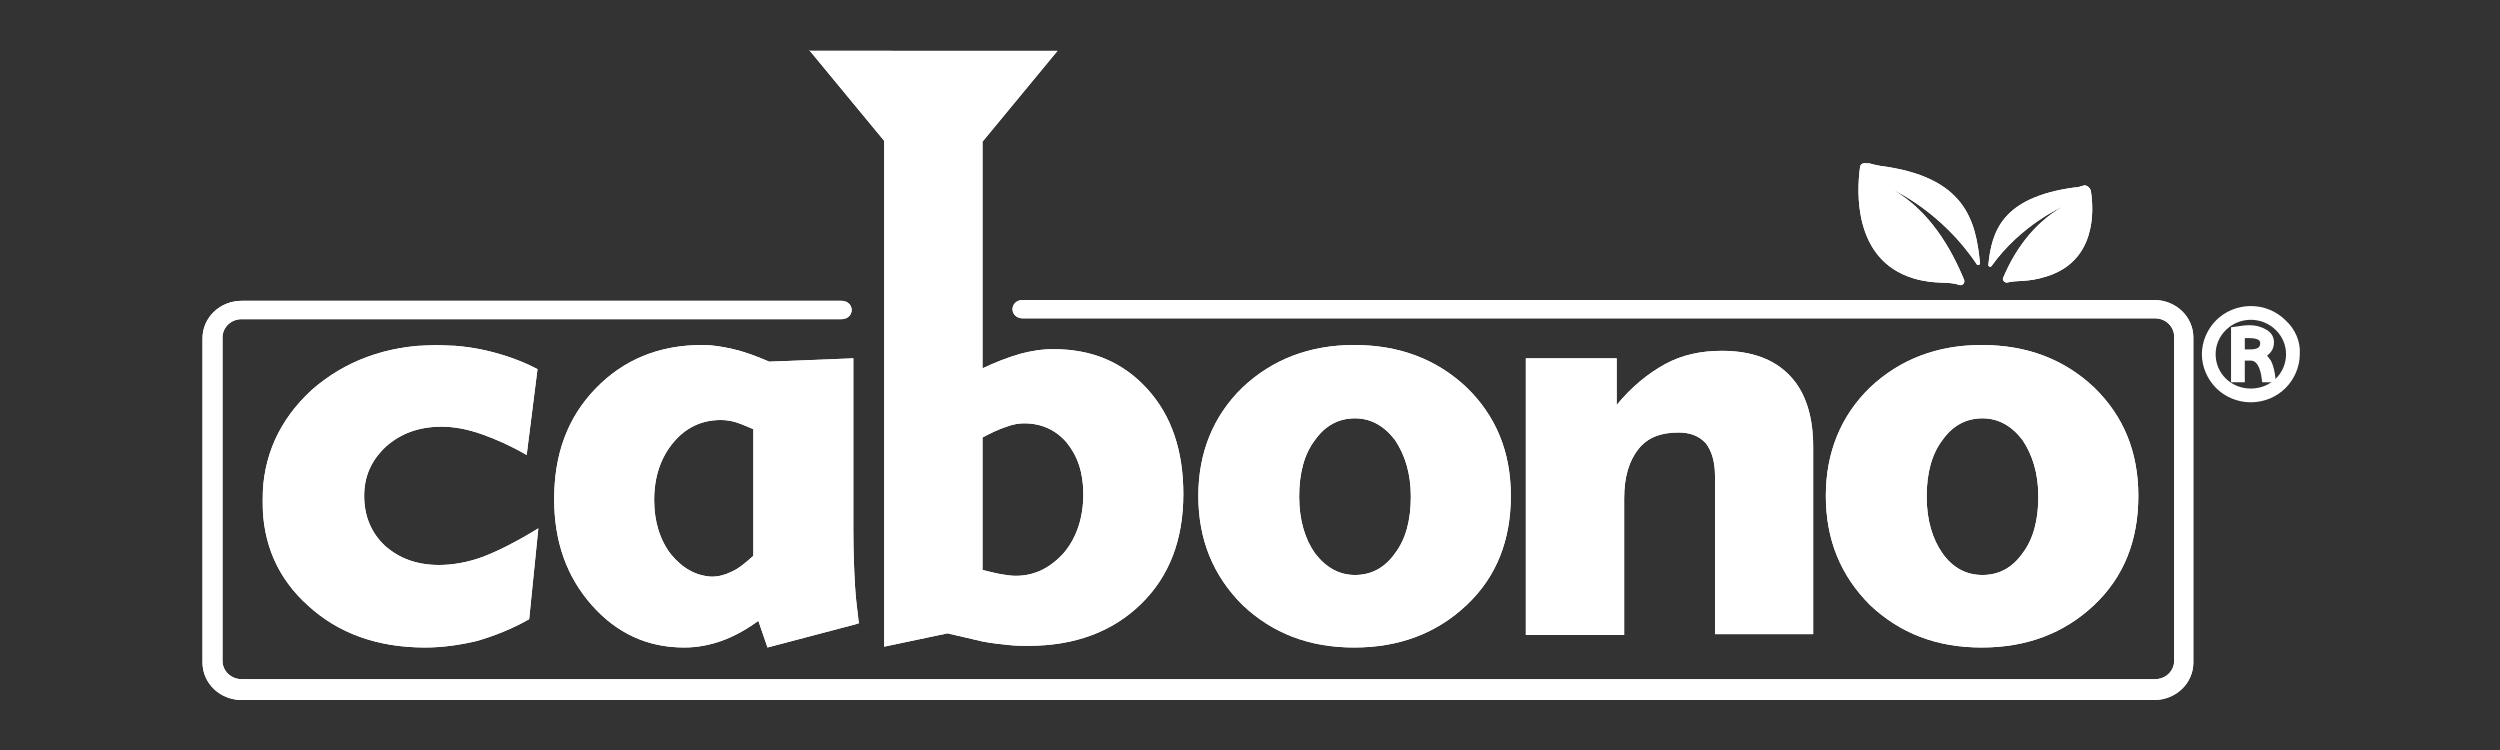
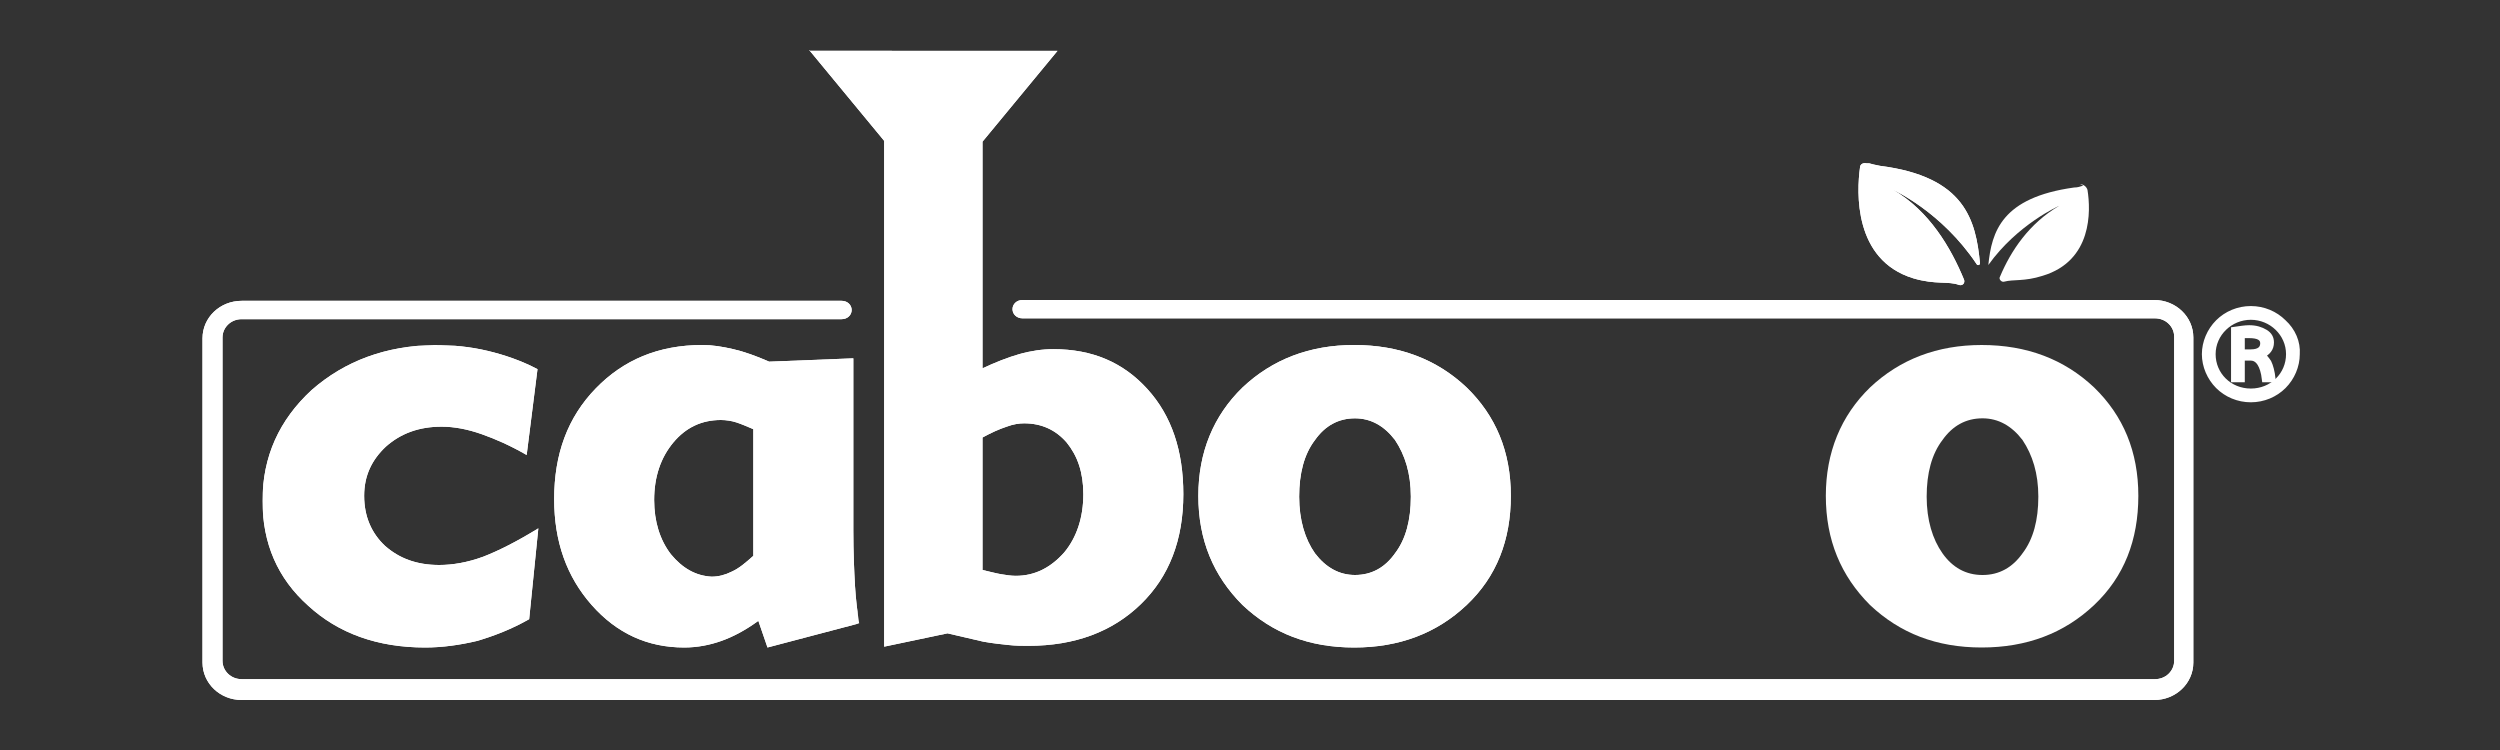
<svg xmlns="http://www.w3.org/2000/svg" xmlns:xlink="http://www.w3.org/1999/xlink" version="1.1" id="Capa_1" x="0px" y="0px" viewBox="0 0 300 90" style="enable-background:new 0 0 300 90;" xml:space="preserve">
  <rect x="0" y="0" width="300" height="90" fill="#333333" stroke="none" />
  <style type="text/css">
	.st0{clip-path:url(#SVGID_1_);fill:#FFFFFF;}
	.st1{clip-path:url(#SVGID_2_);fill:#FFFFFF;}
	.st2{clip-path:url(#SVGID_3_);fill:#FFFFFF;}
	.st3{clip-path:url(#SVGID_4_);fill:#FFFFFF;}
	.st4{clip-path:url(#SVGID_5_);fill:#FFFFFF;}
	.st5{clip-path:url(#SVGID_6_);fill:#FFFFFF;}
	.st6{clip-path:url(#SVGID_7_);fill:#FFFFFF;}
	.st7{clip-path:url(#SVGID_8_);fill:#FFFFFF;}
	.st8{clip-path:url(#SVGID_9_);fill:#FFFFFF;}
	.st9{fill:#FFFFFF;stroke:#FFFFFF;stroke-width:0.75;stroke-miterlimit:10;}
</style>
  <g>
    <g>
      <defs>
        <path id="SVGID_32_" d="M157.8,66.4c-1.2-1.7-1.9-4-1.9-6.8c0-2.8,0.6-5.1,1.9-6.8c1.2-1.7,2.8-2.6,4.8-2.6     c1.9,0,3.5,0.9,4.8,2.6c1.2,1.8,1.9,4,1.9,6.8c0,2.8-0.6,5.1-1.9,6.8c-1.2,1.7-2.8,2.6-4.8,2.6C160.7,69,159.1,68.1,157.8,66.4      M149.1,46.5c-3.5,3.4-5.3,7.8-5.3,13c0,5.3,1.8,9.6,5.3,13.1c3.6,3.4,8,5.1,13.4,5.1c5.4,0,9.9-1.7,13.5-5.1     c3.6-3.4,5.3-7.8,5.3-13.1c0-5.3-1.8-9.6-5.3-13c-3.6-3.4-8.1-5.1-13.5-5.1C157.2,41.4,152.7,43.1,149.1,46.5" />
      </defs>
      <use xlink:href="#SVGID_32_" style="overflow:visible;fill:#FFFFFF;" />
      <clipPath id="SVGID_1_">
        <use xlink:href="#SVGID_32_" style="overflow:visible;" />
      </clipPath>
      <rect x="143.8" y="41.4" class="st0" width="37.6" height="36.3" />
    </g>
    <g>
      <defs>
        <path id="SVGID_35_" d="M233.1,66.4c-1.2-1.7-1.9-4-1.9-6.8c0-2.8,0.6-5.1,1.9-6.8c1.2-1.7,2.8-2.6,4.8-2.6     c1.9,0,3.5,0.9,4.8,2.6c1.2,1.8,1.9,4,1.9,6.8c0,2.8-0.6,5.1-1.9,6.8c-1.2,1.7-2.8,2.6-4.8,2.6C235.9,69,234.3,68.1,233.1,66.4      M224.4,46.5c-3.5,3.4-5.3,7.8-5.3,13c0,5.3,1.8,9.6,5.3,13.1c3.6,3.4,8,5.1,13.4,5.1c5.4,0,9.9-1.7,13.5-5.1     c3.6-3.4,5.3-7.8,5.3-13.1c0-5.3-1.8-9.6-5.3-13c-3.6-3.4-8.1-5.1-13.5-5.1C232.5,41.4,228,43.1,224.4,46.5" />
      </defs>
      <use xlink:href="#SVGID_35_" style="overflow:visible;fill:#FFFFFF;" />
      <clipPath id="SVGID_2_">
        <use xlink:href="#SVGID_35_" style="overflow:visible;" />
      </clipPath>
-       <rect x="219.1" y="41.4" class="st1" width="37.6" height="36.3" />
    </g>
    <g>
      <defs>
        <path id="SVGID_38_" d="M80.5,66.5c-1.3-1.7-2-3.9-2-6.5c0-2.8,0.8-5.1,2.3-6.9c1.5-1.8,3.4-2.7,5.7-2.7c0.6,0,1.3,0.1,1.9,0.3     c0.6,0.2,1.3,0.5,2,0.8v15.2c-0.9,0.8-1.7,1.5-2.6,1.9c-0.8,0.4-1.6,0.6-2.4,0.6C83.5,69.1,81.9,68.2,80.5,66.5 M71.5,46.6     c-3.4,3.5-5,7.9-5,13.3c0,5.1,1.5,9.3,4.5,12.7c3,3.4,6.7,5.1,11.1,5.1c1.6,0,3.1-0.3,4.5-0.8c1.4-0.5,2.9-1.3,4.4-2.4l1.1,3.2     l11-2.9c-0.2-1.3-0.4-2.8-0.5-4.5c-0.1-1.8-0.2-4-0.2-6.6V43l-10.1,0.4c-1.6-0.7-3-1.2-4.3-1.5c-1.3-0.3-2.5-0.5-3.7-0.5     C79,41.4,74.8,43.2,71.5,46.6" />
      </defs>
      <use xlink:href="#SVGID_38_" style="overflow:visible;fill:#FFFFFF;" />
      <clipPath id="SVGID_3_">
        <use xlink:href="#SVGID_38_" style="overflow:visible;" />
      </clipPath>
      <rect x="66.4" y="41.4" class="st2" width="36.5" height="36.3" />
    </g>
    <g>
      <defs>
        <path id="SVGID_41_" d="M122.7,36c-0.7,0-1.2,0.5-1.2,1.1c0,0.6,0.5,1.1,1.2,1.1h135.9c1.3,0,2.3,1,2.3,2.2v38.9     c0,1.2-1,2.2-2.3,2.2H29c-1.3,0-2.3-1-2.3-2.2V40.5c0-1.2,1-2.2,2.3-2.2h72c0.7,0,1.2-0.5,1.2-1.1c0-0.6-0.5-1.1-1.2-1.1H29     c-2.6,0-4.7,2-4.7,4.5v38.9c0,2.5,2.1,4.5,4.7,4.5h229.5c2.6,0,4.7-2,4.7-4.5V40.5c0-2.5-2.1-4.5-4.7-4.5H122.7z" />
      </defs>
      <use xlink:href="#SVGID_41_" style="overflow:visible;fill:#FFFFFF;" />
      <clipPath id="SVGID_4_">
        <use xlink:href="#SVGID_41_" style="overflow:visible;" />
      </clipPath>
      <rect x="24.3" y="36" class="st3" width="238.9" height="48" />
    </g>
    <g>
      <defs>
        <path id="SVGID_44_" d="M37.4,46.8c-3.9,3.6-5.9,8-5.9,13.3c0,5.1,1.8,9.3,5.5,12.6c3.6,3.3,8.3,5,14,5c2.1,0,4.2-0.3,6.3-0.8     c2-0.6,4.1-1.4,6.2-2.6l1.1-10.9C62,65,59.8,66.1,58,66.8c-1.9,0.7-3.7,1-5.3,1c-2.7,0-4.8-0.8-6.5-2.3c-1.6-1.5-2.5-3.5-2.5-6     c0-2.4,0.9-4.3,2.6-5.9c1.8-1.6,4-2.4,6.7-2.4c1.5,0,3.1,0.3,4.8,0.9c1.7,0.6,3.5,1.4,5.4,2.5l1.3-10.3c-1.9-1-3.9-1.7-6-2.2     c-2.1-0.5-4.2-0.7-6.4-0.7C46.3,41.5,41.4,43.3,37.4,46.8" />
      </defs>
      <use xlink:href="#SVGID_44_" style="overflow:visible;fill:#FFFFFF;" />
      <clipPath id="SVGID_5_">
        <use xlink:href="#SVGID_44_" style="overflow:visible;" />
      </clipPath>
      <rect x="31.6" y="41.5" class="st4" width="33" height="36.2" />
    </g>
    <g>
      <defs>
-         <path id="SVGID_47_" d="M199.8,43.7c-2,1.1-4,2.7-5.8,4.9V43h-10.9v33.2h11.8V59.8c0-2.6,0.6-4.5,1.7-5.9c1.1-1.4,2.7-2,4.8-2     c1.4,0,2.5,0.4,3.3,1.3c0.7,0.9,1.1,2.2,1.1,3.9v19h11.8V53.9c0-3.9-0.9-6.8-2.8-8.8c-1.9-2-4.6-3-8.2-3     C204.1,42.1,201.8,42.6,199.8,43.7" />
-       </defs>
+         </defs>
      <use xlink:href="#SVGID_47_" style="overflow:visible;fill:#FFFFFF;" />
      <clipPath id="SVGID_6_">
        <use xlink:href="#SVGID_47_" style="overflow:visible;" />
      </clipPath>
-       <rect x="183.1" y="42.1" class="st5" width="34.4" height="34.1" />
    </g>
    <g>
      <defs>
        <path id="SVGID_50_" d="M223.2,20.1c-0.4,2.9-0.8,11.1,6.4,13.3c2.7,0.8,4.2,0.3,5.5,0.8c0.4,0.1,0.7-0.2,0.6-0.6     c-1.6-3.9-4.2-8.3-8.5-10.8c0,0,5.8,2.6,10,8.9c0.1,0.2,0.4,0.1,0.4-0.1c-0.5-5.2-1.8-10.4-12-11.7c-0.5-0.1-1-0.2-1.3-0.3     c-0.1,0-0.2,0-0.3,0C223.6,19.5,223.2,19.7,223.2,20.1" />
      </defs>
      <use xlink:href="#SVGID_50_" style="overflow:visible;fill:#FFFFFF;" />
      <clipPath id="SVGID_7_">
        <use xlink:href="#SVGID_50_" style="overflow:visible;" />
      </clipPath>
      <rect x="222.3" y="19.5" class="st6" width="15.3" height="14.9" />
    </g>
    <g>
      <defs>
-         <path id="SVGID_53_" d="M249.9,22.3c-0.3,0.1-0.6,0.2-1,0.2c-8.7,1.2-9.9,5.3-10.3,9.3c0,0.2,0.3,0.3,0.4,0.1     c3.5-4.9,8.5-7.1,8.5-7.1c-3.6,2.1-5.8,5.4-7.1,8.5c-0.2,0.3,0.2,0.7,0.5,0.6c1.1-0.3,2.4,0,4.6-0.7c6-1.8,5.8-7.8,5.4-10.3     c-0.1-0.4-0.5-0.7-0.9-0.7C250.1,22.3,250,22.3,249.9,22.3" />
+         <path id="SVGID_53_" d="M249.9,22.3c-0.3,0.1-0.6,0.2-1,0.2c-8.7,1.2-9.9,5.3-10.3,9.3c3.5-4.9,8.5-7.1,8.5-7.1c-3.6,2.1-5.8,5.4-7.1,8.5c-0.2,0.3,0.2,0.7,0.5,0.6c1.1-0.3,2.4,0,4.6-0.7c6-1.8,5.8-7.8,5.4-10.3     c-0.1-0.4-0.5-0.7-0.9-0.7C250.1,22.3,250,22.3,249.9,22.3" />
      </defs>
      <use xlink:href="#SVGID_53_" style="overflow:visible;fill:#FFFFFF;" />
      <clipPath id="SVGID_8_">
        <use xlink:href="#SVGID_53_" style="overflow:visible;" />
      </clipPath>
-       <rect x="238.6" y="22.3" class="st7" width="13" height="11.8" />
    </g>
    <g>
      <defs>
        <path id="SVGID_56_" d="M120.1,68.9c-0.6-0.1-1.3-0.3-2.2-0.5V52.5c1.1-0.6,2-1,2.9-1.3c0.8-0.3,1.5-0.4,2.1-0.4     c2.1,0,3.8,0.8,5.1,2.3c1.3,1.6,2,3.6,2,6.2c0,2.8-0.8,5.2-2.3,7c-1.6,1.8-3.5,2.8-5.8,2.8C121.3,69.1,120.7,69,120.1,68.9      M97.1,6l9,10.9v60.7l0,0v0l7.6-1.6l4.3,1c1.1,0.2,2.1,0.3,3,0.4c0.9,0.1,1.7,0.1,2.4,0.1c5.6,0,10.1-1.7,13.5-5     c3.4-3.3,5.1-7.7,5.1-13.2c0-5.2-1.4-9.4-4.3-12.6c-2.9-3.2-6.6-4.8-11.3-4.8c-1.3,0-2.7,0.2-4.1,0.6c-1.4,0.4-2.9,1-4.4,1.7V17     l9-10.9H97.1z" />
      </defs>
      <use xlink:href="#SVGID_56_" style="overflow:visible;fill:#FFFFFF;" />
      <clipPath id="SVGID_9_">
        <use xlink:href="#SVGID_56_" style="overflow:visible;" />
      </clipPath>
      <rect x="97.1" y="6" class="st8" width="44.9" height="71.6" />
    </g>
    <g>
      <path class="st9" d="M274,38.7c-1-1-2.4-1.6-3.9-1.6s-2.9,0.6-3.9,1.6c-1,1-1.6,2.4-1.6,3.8c0,1.4,0.6,2.8,1.6,3.8    c1,1,2.4,1.6,3.9,1.6s2.9-0.6,3.9-1.6c1-1,1.6-2.4,1.6-3.8C275.7,41.1,275.1,39.7,274,38.7 M270.1,47c-2.6,0-4.6-2-4.6-4.5    c0-2.5,2.1-4.5,4.6-4.5s4.6,2,4.6,4.5C274.7,45,272.7,47,270.1,47" />
      <path class="st9" d="M271.4,42.6c0.7-0.3,1.1-0.8,1.1-1.5c0-0.5-0.2-0.9-0.7-1.2c-0.5-0.3-1.1-0.5-1.9-0.5c-0.5,0-1.1,0.1-1.8,0.2    v5.9h0.9v-2.6h1.1c0.9,0,1.5,0.9,1.7,2.6h0.9c-0.1-0.9-0.3-1.6-0.5-2C272,43.2,271.7,42.8,271.4,42.6 M270.1,42.3H269v-2.1    c0.2,0,0.5,0,0.9,0c1.1,0,1.7,0.3,1.7,1C271.6,41.9,271.1,42.3,270.1,42.3" />
    </g>
  </g>
</svg>